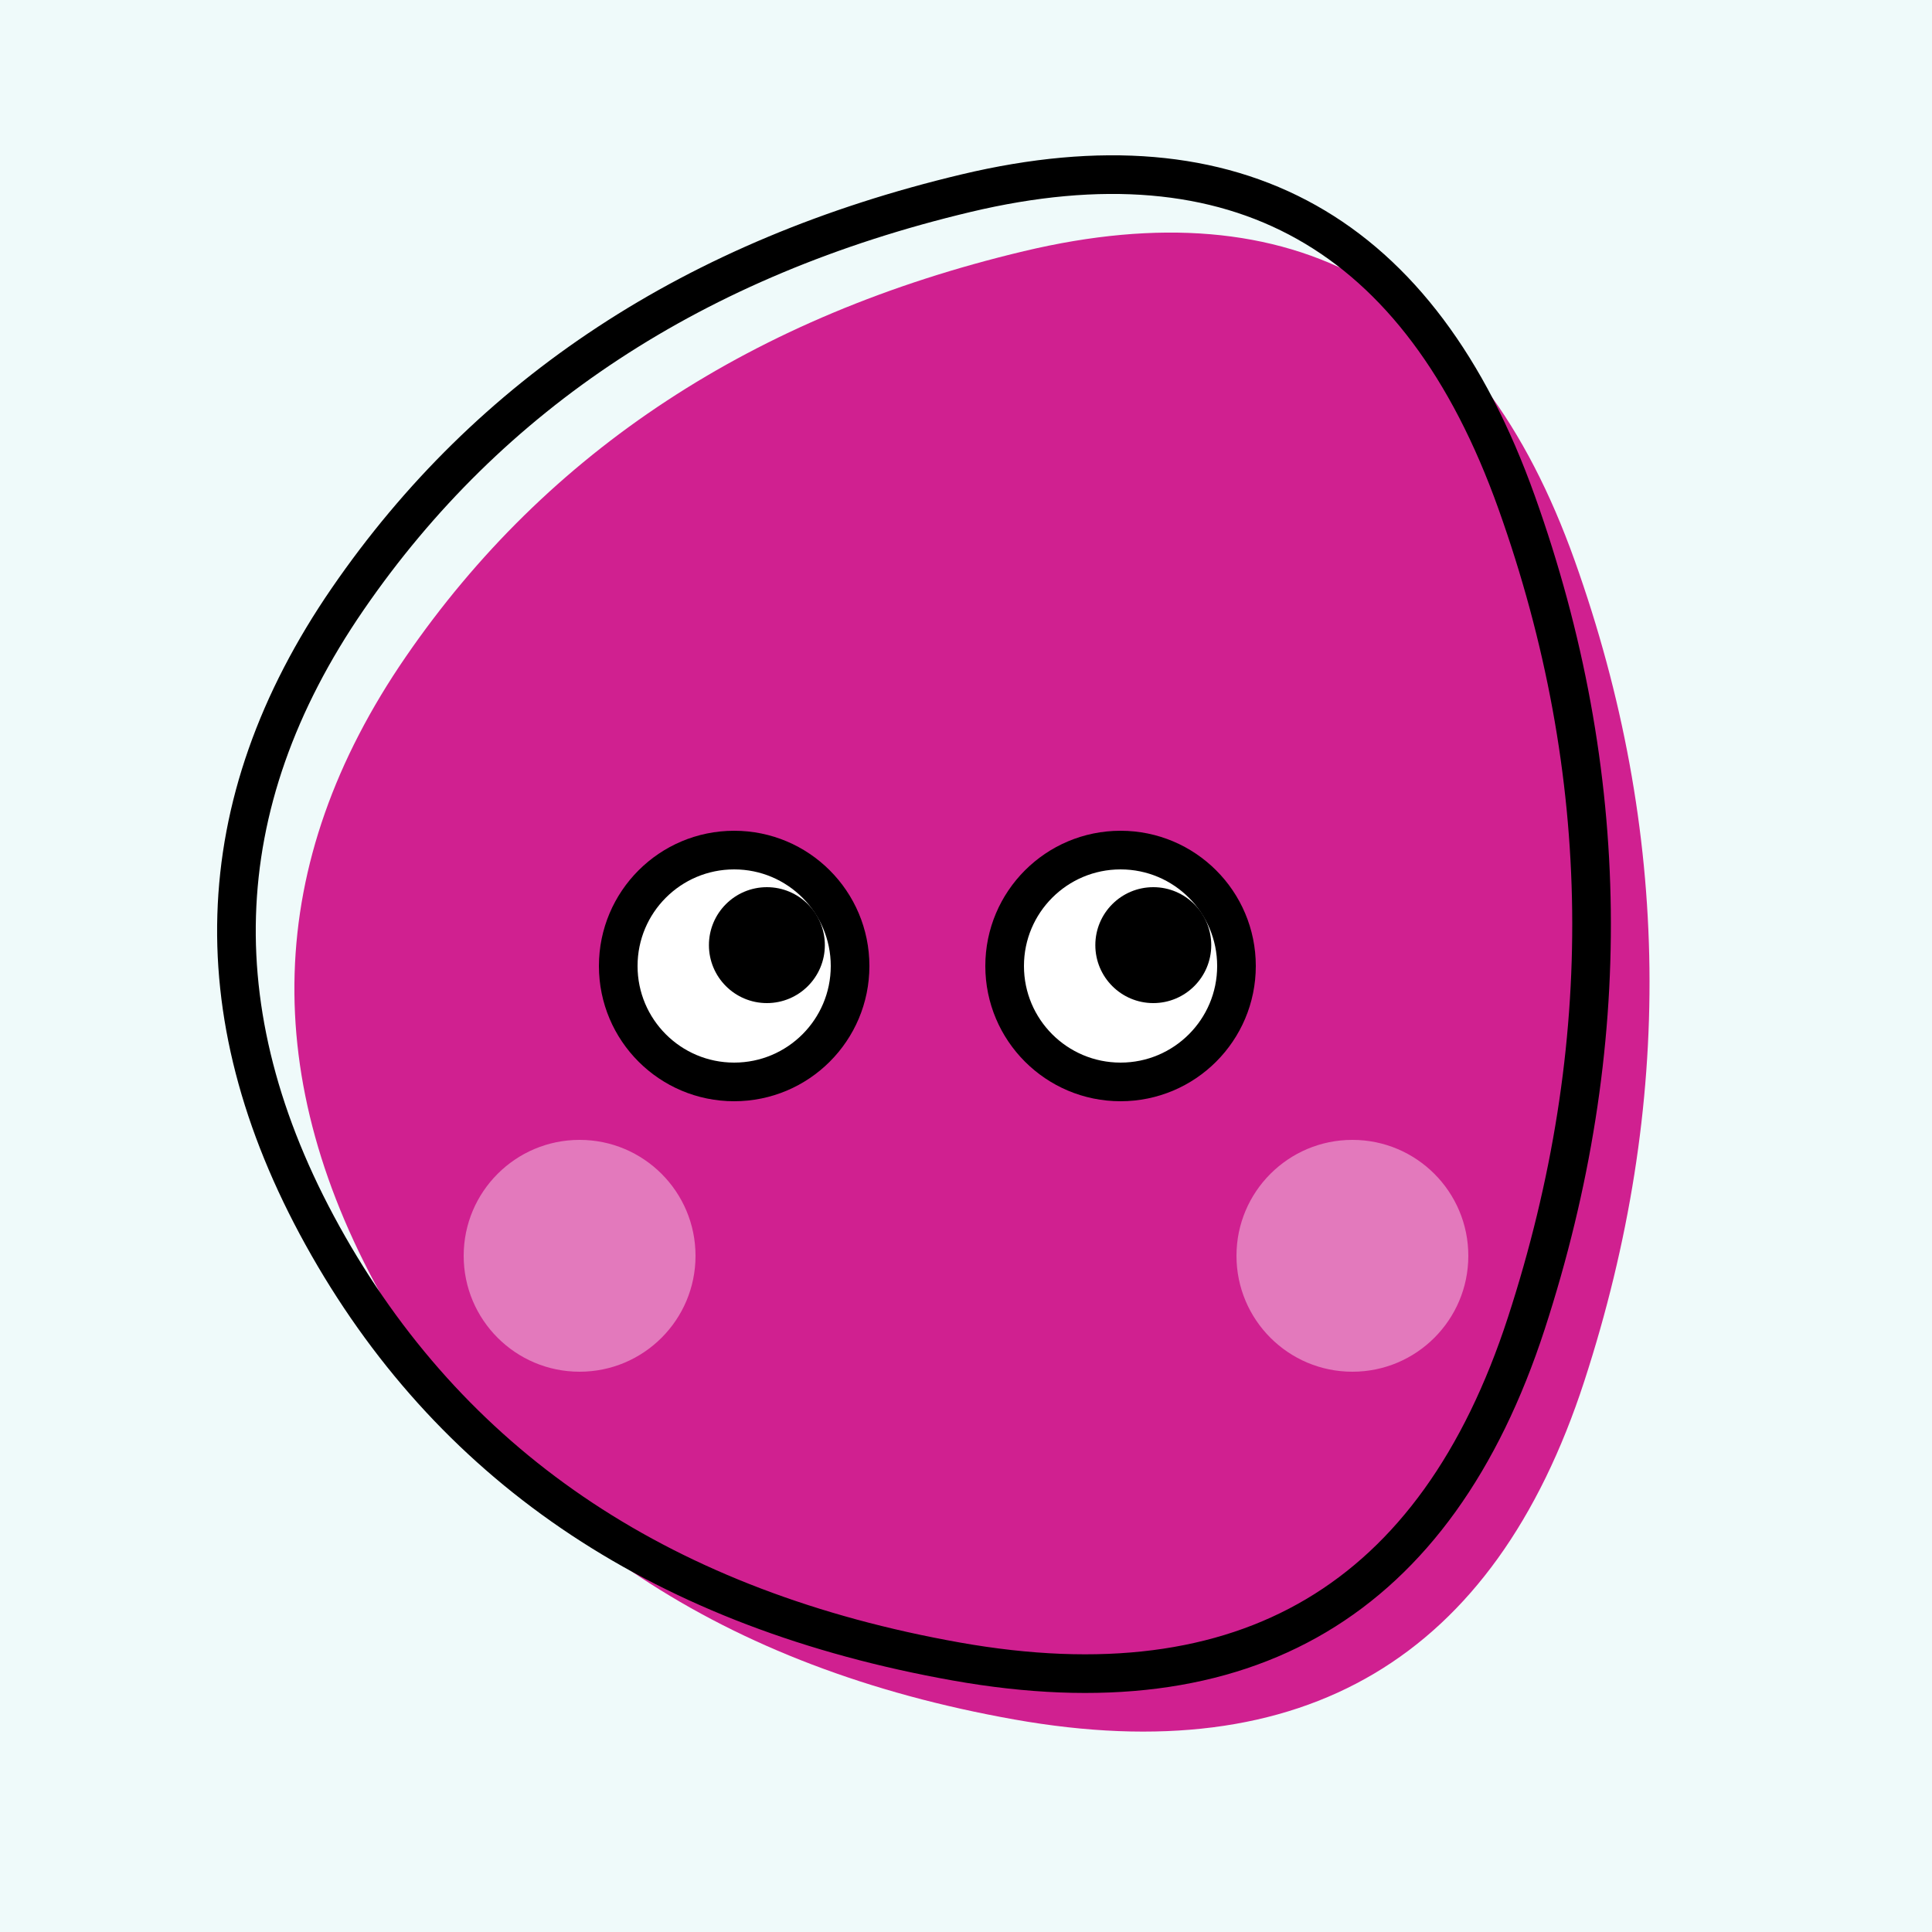
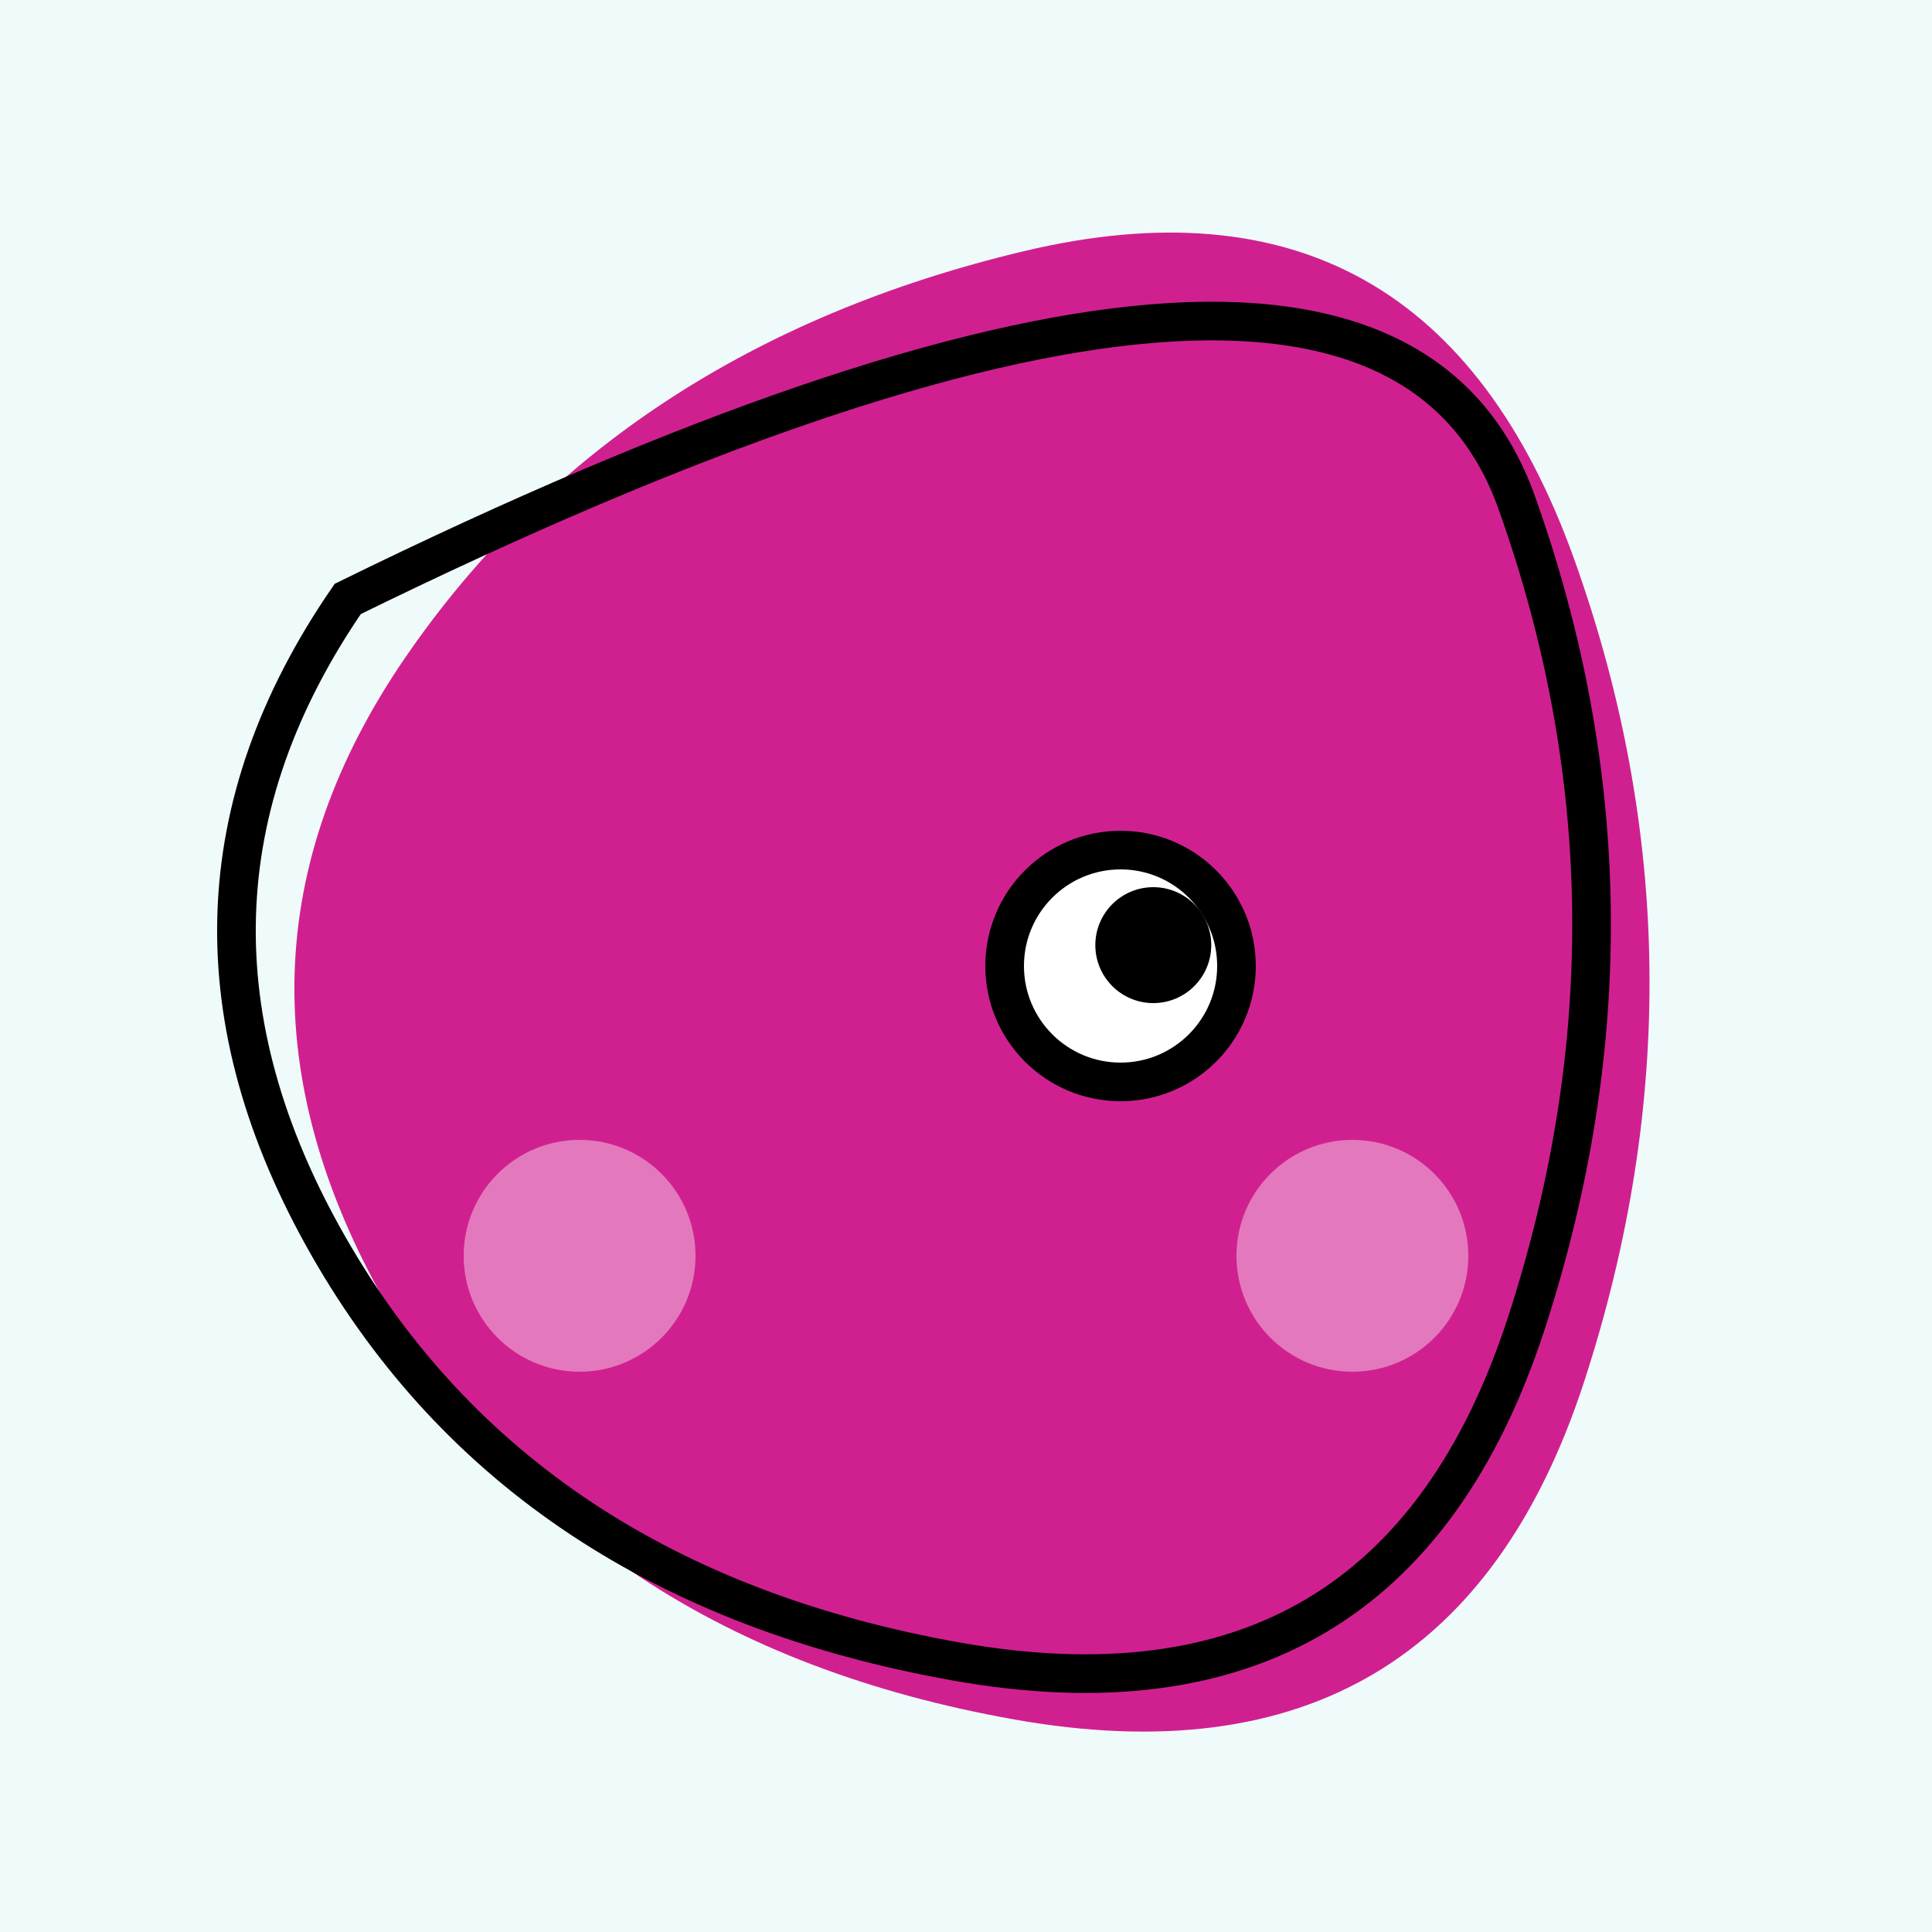
<svg xmlns="http://www.w3.org/2000/svg" viewBox="0 0 100 100" width="100%" height="100%">
  <rect x="0" y="0" width="100%" height="100%" fill="#EFFAFA" />
  <path stroke="transparent" stroke-width="0" fill="#D02090" d="M82.0,71.5Q75,93,52.5,89.0Q30,85,20.0,67.5Q10,50,21.0,34.0Q32,18,53.0,13.0Q74,8,81.5,29.0Q89,50,82.0,71.5Z" />
  <g>
    <circle transform="translate(70, 65)" cx="0" cy="0" r="6" fill="rgba(255,255,255,0.4)" />
    <circle transform="translate(30, 65)" cx="0" cy="0" r="6" fill="rgba(255,255,255,0.4)" />
  </g>
-   <path transform="translate(-3, -3)" stroke="#000" stroke-width="2" fill="none" d="M82.0,71.5Q75,93,52.5,89.0Q30,85,20.0,67.5Q10,50,21.0,34.0Q32,18,53.0,13.0Q74,8,81.5,29.0Q89,50,82.0,71.5Z" />
+   <path transform="translate(-3, -3)" stroke="#000" stroke-width="2" fill="none" d="M82.0,71.5Q75,93,52.5,89.0Q30,85,20.0,67.5Q10,50,21.0,34.0Q74,8,81.5,29.0Q89,50,82.0,71.5Z" />
  <g>
    <g transform="translate(38, 50)">
-       <circle cx="0" cy="0" r="6" stroke="#000" stroke-width="2" fill="#fff" />
-       <circle cx="1.694" cy="-1.08" r="3" fill="#000" />
-     </g>
+       </g>
    <g transform="translate(58, 50)">
      <circle cx="0" cy="0" r="6" stroke="#000" stroke-width="2" fill="#fff" />
      <circle cx="1.694" cy="-1.08" r="3" fill="#000" />
    </g>
  </g>
</svg>